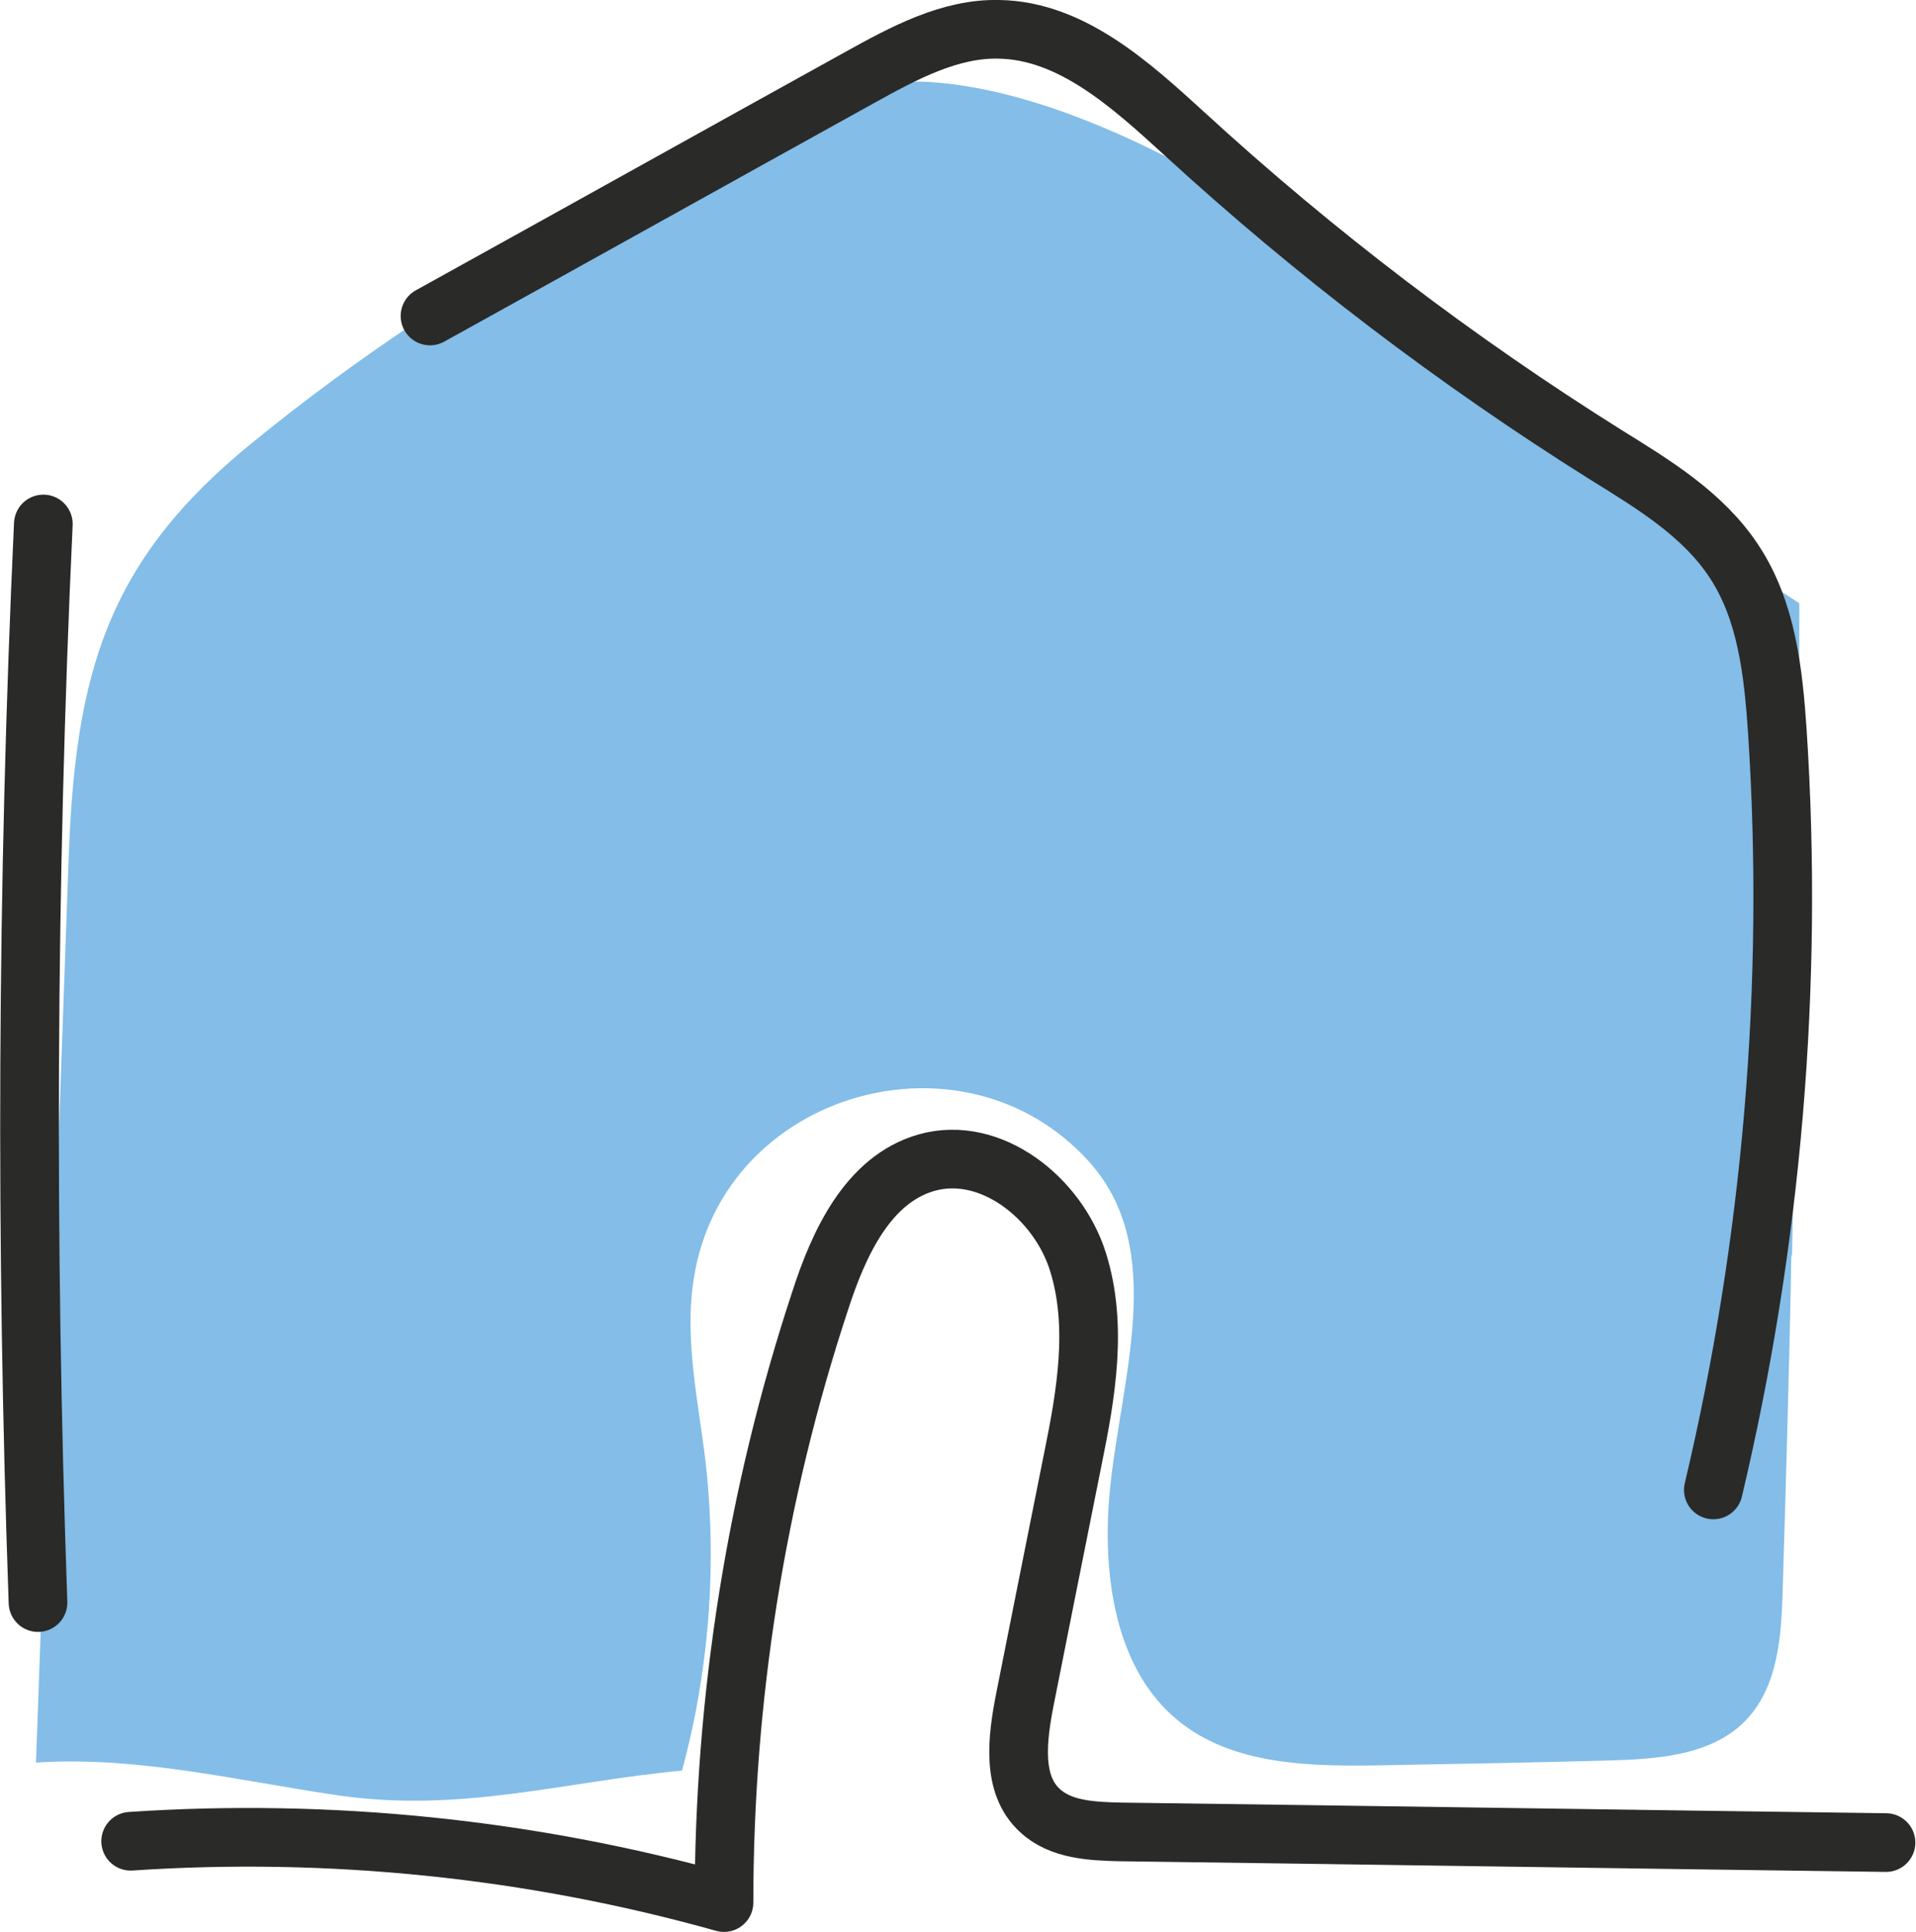
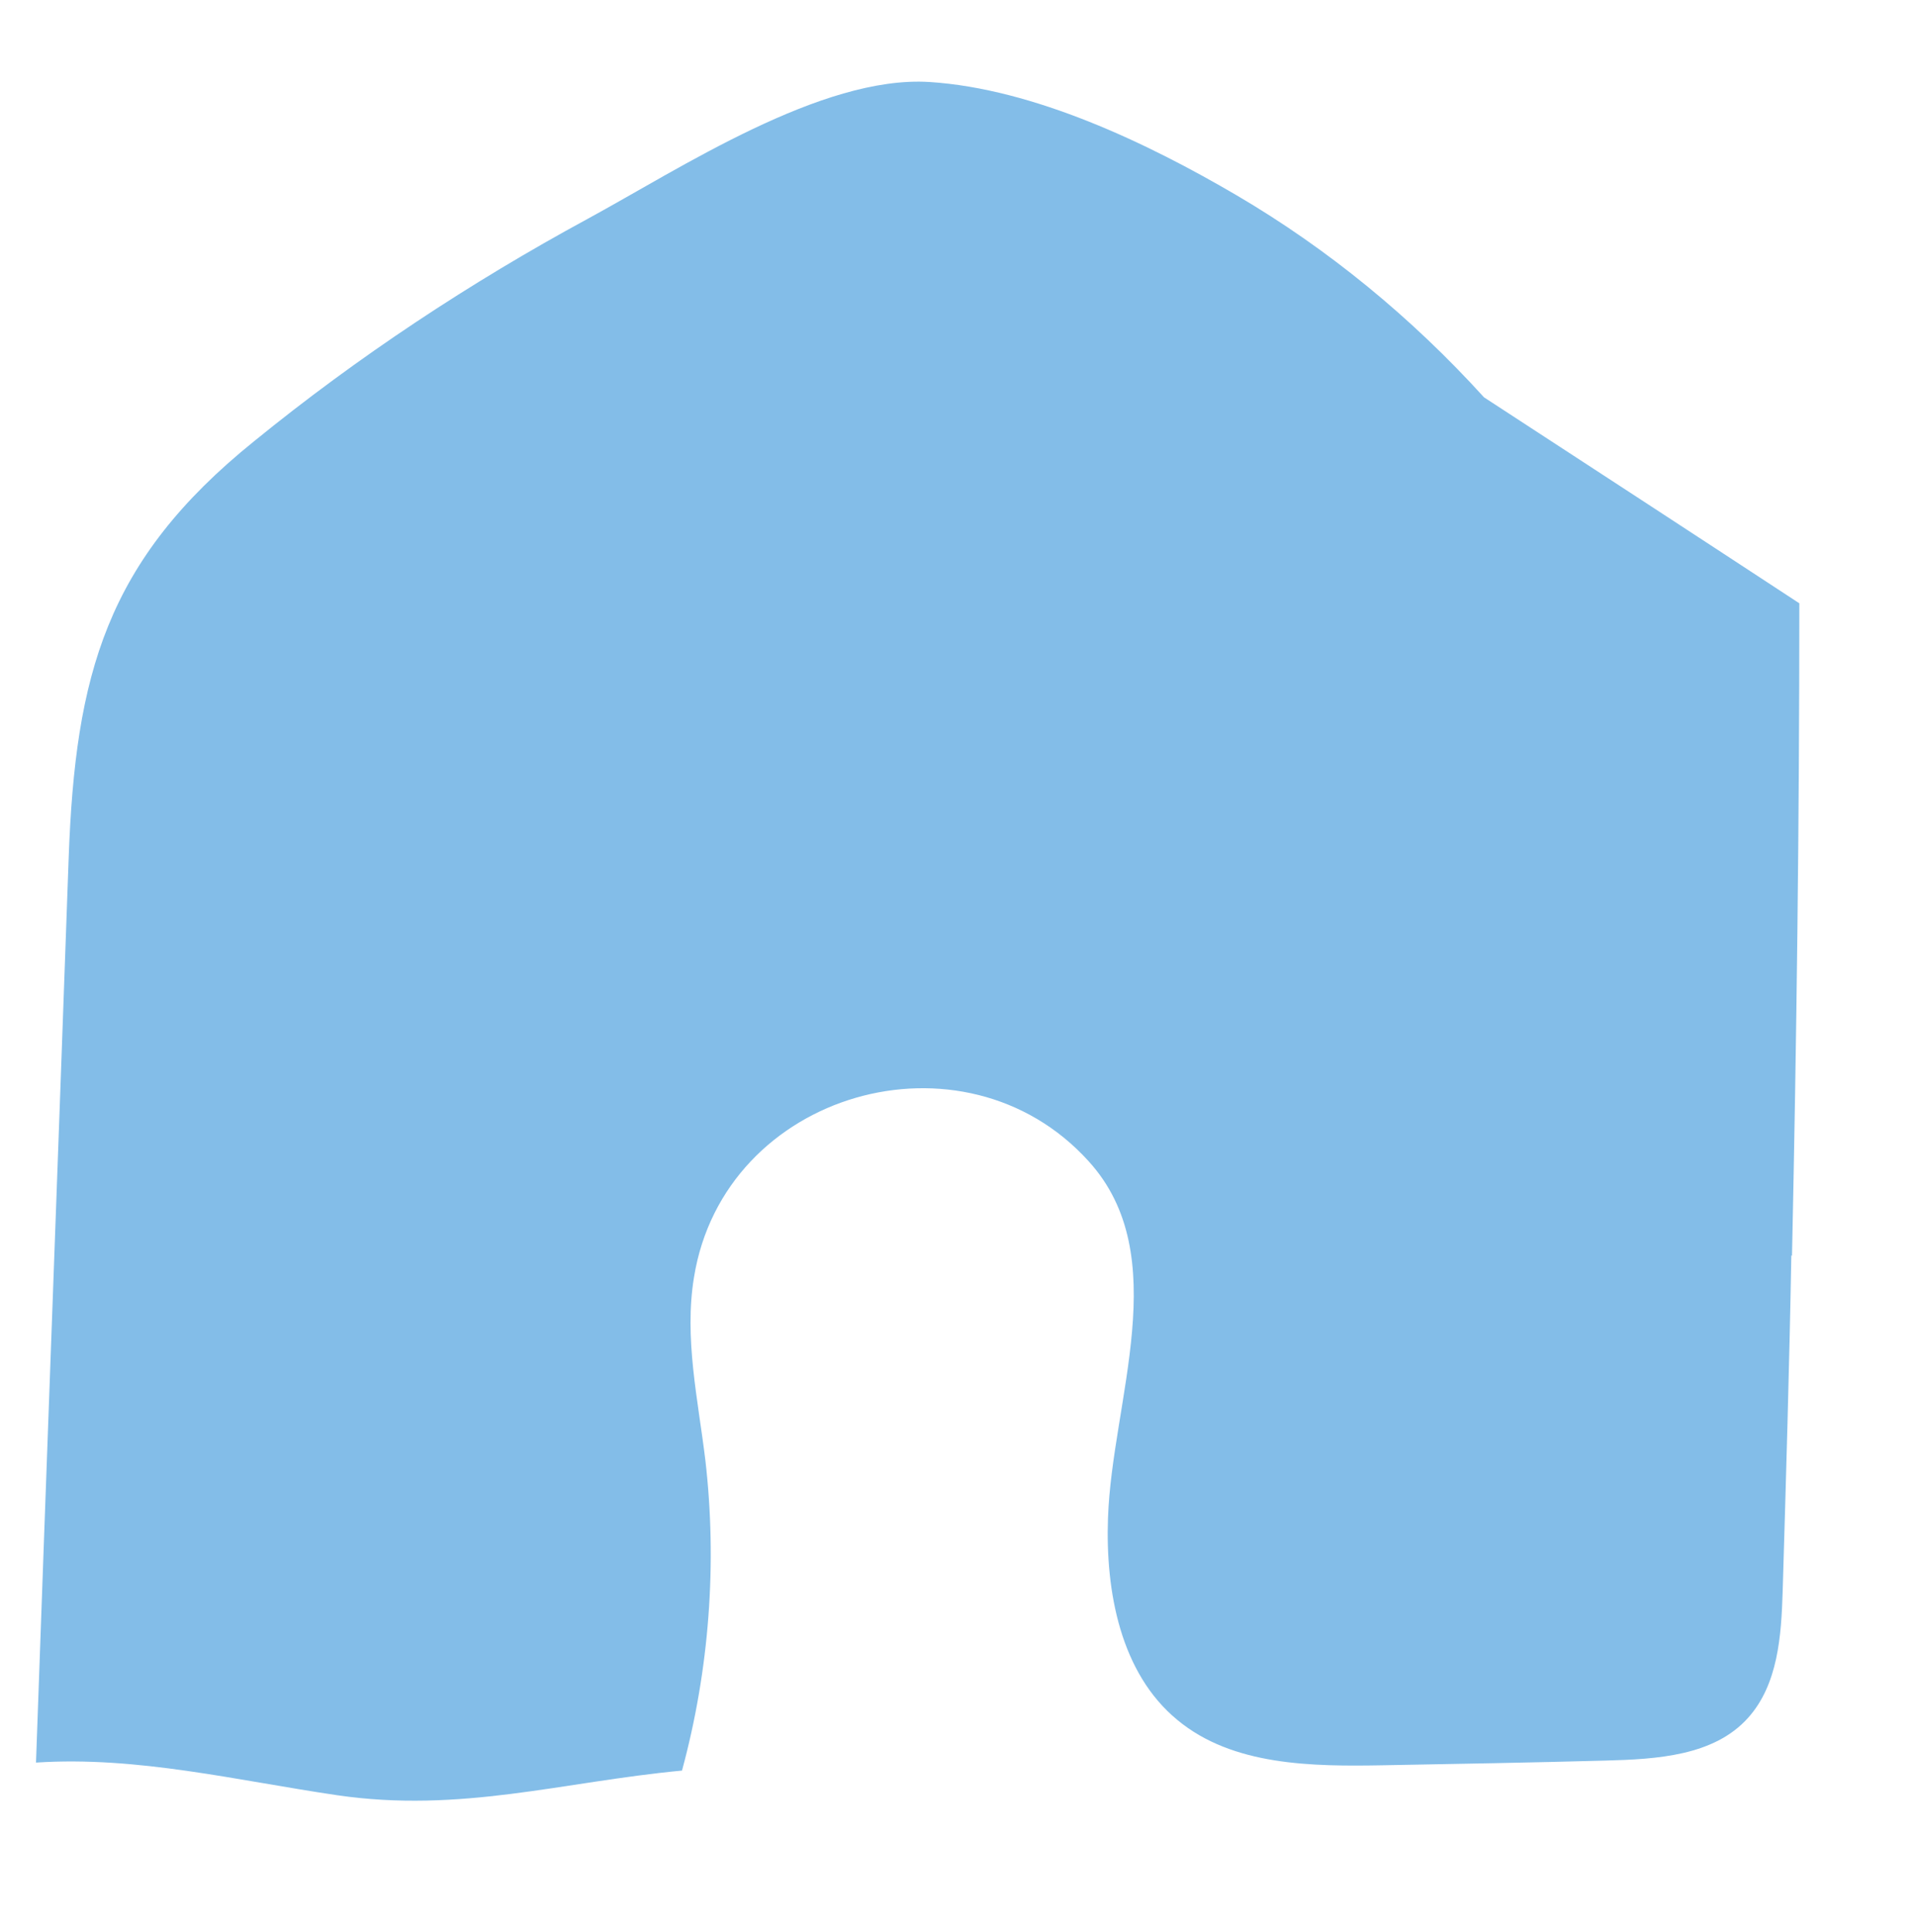
<svg xmlns="http://www.w3.org/2000/svg" viewBox="0 0 28.74 28.98">
  <defs>
    <style> .cls-1 { fill: #83bde8; mix-blend-mode: multiply; } .cls-2 { fill: none; stroke: #2a2a29; stroke-linecap: round; stroke-linejoin: round; stroke-width: .88px; } .cls-3 { isolation: isolate; } </style>
  </defs>
  <g class="cls-3">
    <g id="Capa_2" data-name="Capa 2">
      <g id="MOOD">
        <g>
          <path class="cls-1" d="M26.88,18.84c.07-3.26.11-6.52.11-9.79-1.57-1.03-3.15-2.06-4.73-3.09-1.08-1.19-2.33-2.22-3.71-3.03-1.33-.78-3.04-1.6-4.61-1.7-1.62-.1-3.74,1.3-5.12,2.05-1.77.96-3.45,2.07-5.01,3.34-2.22,1.79-2.68,3.5-2.78,6.25-.16,4.52-.33,9.05-.49,13.57,1.52-.1,3.02.27,4.52.49,1.85.27,3.37-.2,5.17-.37.41-1.51.53-3.11.35-4.66-.11-.91-.32-1.83-.17-2.74.45-2.79,4.05-3.81,5.92-1.74,1.29,1.42.35,3.59.29,5.35-.04,1.11.19,2.33,1.04,3.03.83.69,2.02.7,3.1.68,1.11-.02,2.22-.04,3.32-.07.77-.02,1.63-.07,2.14-.64.45-.5.5-1.23.52-1.9.05-1.68.1-3.36.13-5.04Z" />
          <g>
-             <path class="cls-2" d="M.65,7.86c-.25,5.39-.27,10.79-.08,16.18" />
-             <path class="cls-2" d="M1.96,27.62c2.99-.2,6.01.11,8.9.92,0-3.06.48-6.11,1.44-9.02.28-.87.72-1.83,1.6-2.08.96-.27,1.97.53,2.27,1.49s.12,1.99-.08,2.97c-.24,1.2-.48,2.4-.72,3.61-.11.57-.2,1.26.23,1.65.31.29.78.31,1.2.32,3.83.05,7.66.11,11.49.16" />
-             <path class="cls-2" d="M6.45,4.74c2.15-1.19,4.3-2.39,6.45-3.58.65-.36,1.35-.74,2.09-.72,1.08.02,1.97.83,2.77,1.56,1.96,1.8,4.09,3.42,6.34,4.83.71.44,1.45.89,1.91,1.59.49.74.59,1.66.65,2.55.25,3.81-.08,7.67-.96,11.38" />
-           </g>
+             </g>
        </g>
      </g>
    </g>
  </g>
</svg>